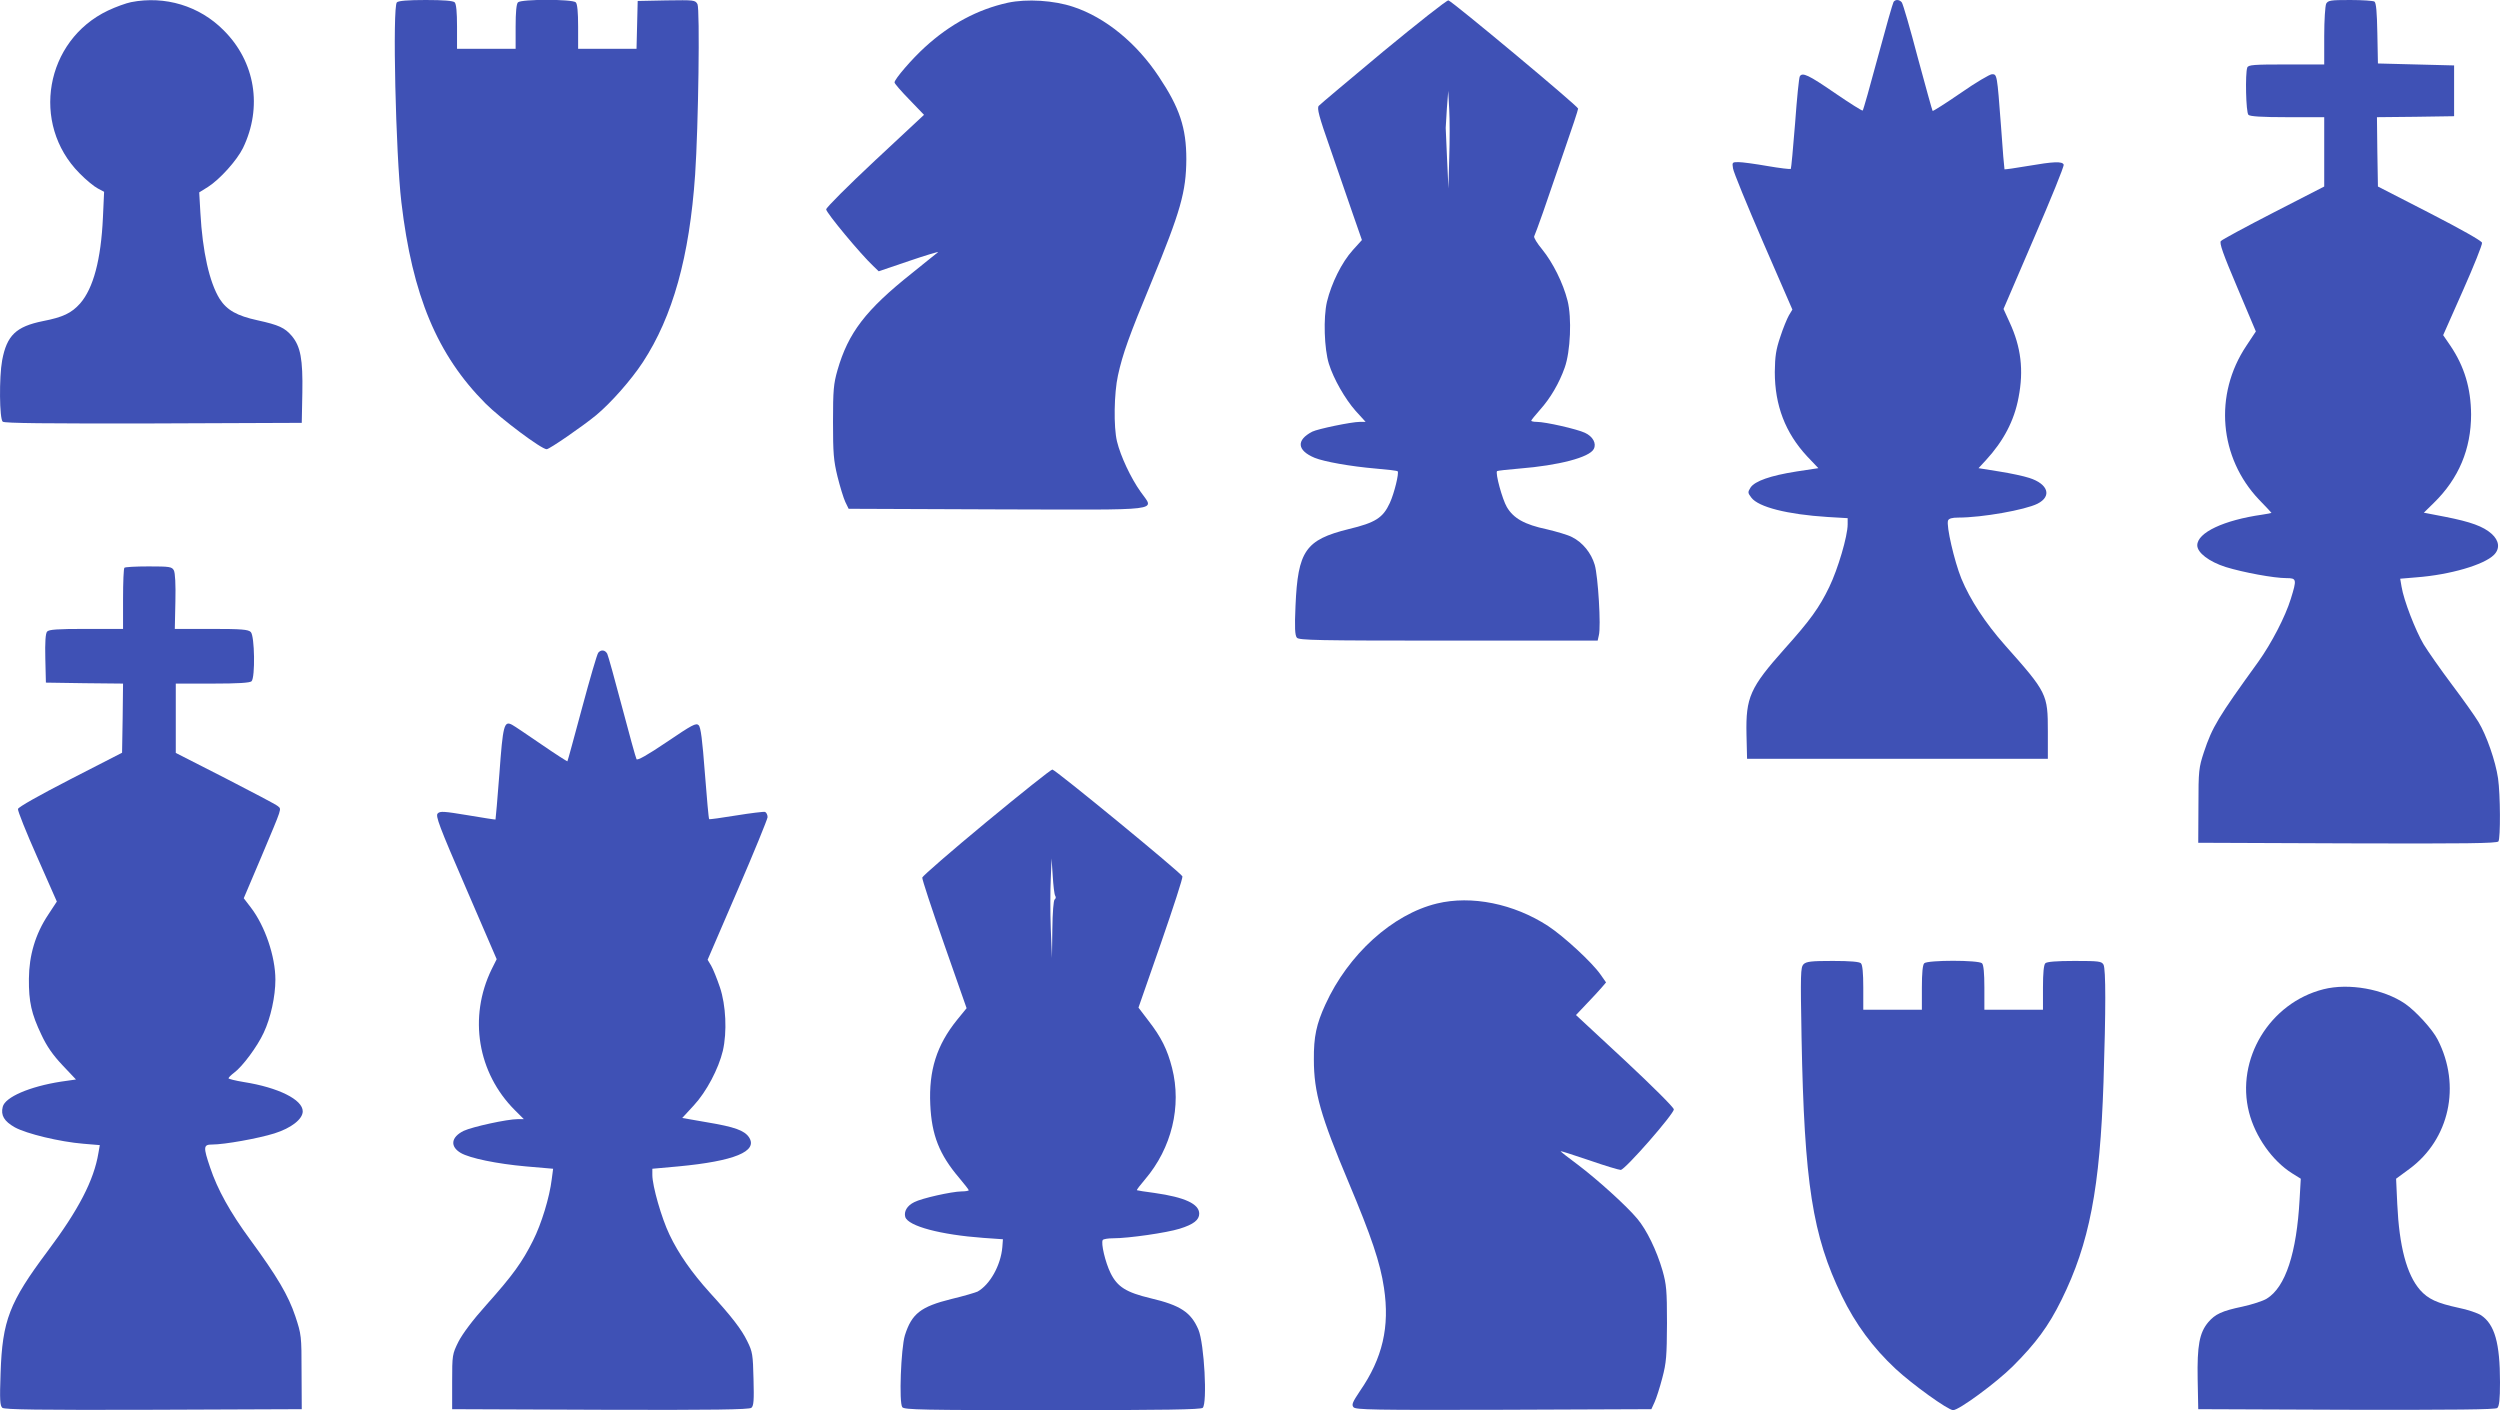
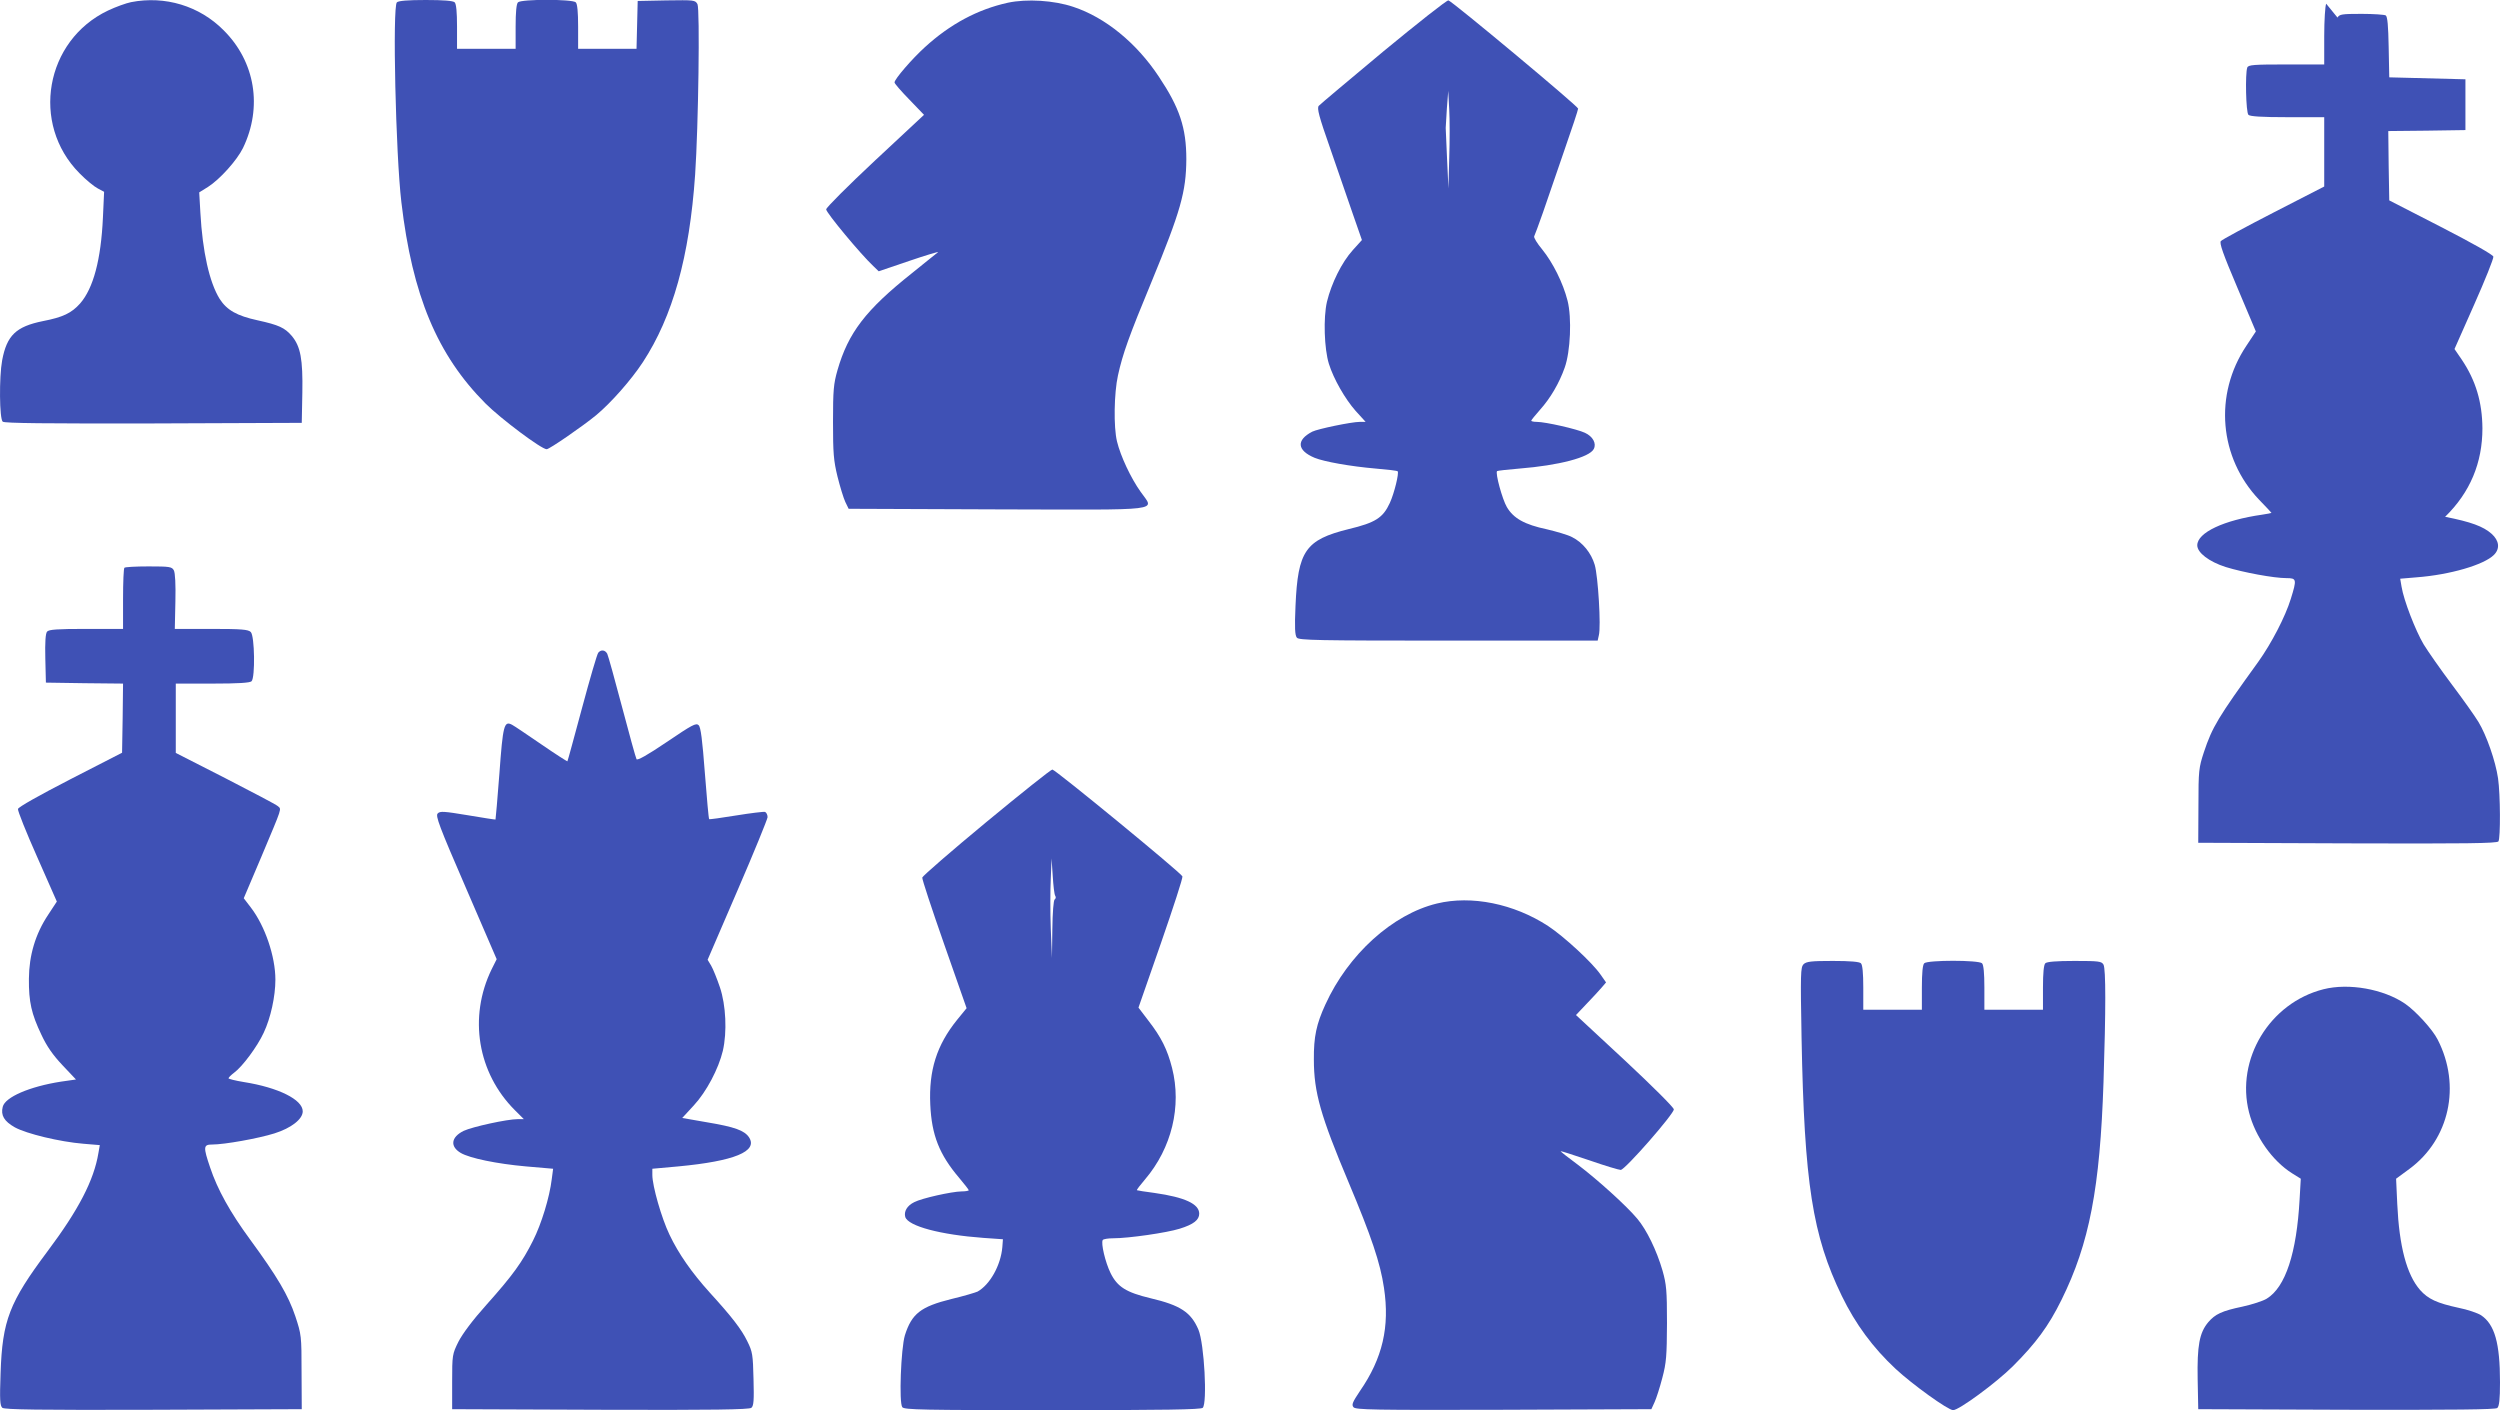
<svg xmlns="http://www.w3.org/2000/svg" version="1.0" width="1280pt" height="722pt" viewBox="0 0 1280 722" preserveAspectRatio="xMidYMid meet">
  <g transform="translate(0,722) scale(0.1,-0.1)" fill="#3f51b5" stroke="none">
    <path d="M671 7209 c-25 -5 -78 -24 -118 -43 -322 -153 -397 -580 -146 -833 33 -34 76 -69 94 -78 l32 -17 -6 -132 c-10 -216 -49 -362 -117 -440 -44 -49 -87 -70 -190 -90 -138 -28 -185 -73 -209 -201 -16 -87 -14 -300 3 -314 9 -8 220 -10 772 -9 l759 3 3 154 c3 172 -9 237 -54 291 -36 42 -66 56 -175 80 -106 23 -157 52 -194 109 -53 85 -88 243 -99 441 l-6 105 45 28 c61 39 148 136 179 199 101 209 63 442 -99 603 -124 125 -300 178 -474 144z" />
    <path d="M2032 7208 c-23 -23 -6 -778 23 -1023 56 -478 184 -783 431 -1031 78 -78 286 -234 313 -234 14 0 185 118 253 174 76 63 180 181 239 271 154 235 239 541 268 960 17 251 25 849 12 874 -12 21 -17 21 -159 19 l-147 -3 -3 -122 -3 -123 -149 0 -150 0 0 113 c0 75 -4 117 -12 125 -17 17 -279 17 -296 0 -8 -8 -12 -50 -12 -125 l0 -113 -150 0 -150 0 0 113 c0 75 -4 117 -12 125 -8 8 -56 12 -148 12 -92 0 -140 -4 -148 -12z" />
    <path d="M5160 7206 c-154 -34 -295 -109 -425 -228 -65 -59 -155 -163 -155 -180 0 -6 34 -45 76 -88 l75 -78 -250 -233 c-141 -132 -251 -242 -251 -251 0 -17 176 -229 241 -290 l28 -27 156 53 c85 29 152 49 148 45 -5 -3 -64 -52 -133 -107 -238 -189 -327 -306 -382 -497 -20 -70 -23 -102 -23 -265 0 -160 3 -198 23 -280 13 -52 31 -111 40 -130 l17 -35 761 -3 c871 -2 804 -11 734 90 -50 70 -103 183 -121 258 -18 74 -15 248 5 338 24 110 57 202 171 477 150 364 178 463 179 630 0 160 -34 263 -141 423 -114 172 -274 303 -438 357 -98 33 -237 42 -335 21z" />
    <path d="M7083 6957 c-175 -146 -324 -271 -331 -279 -10 -12 1 -54 59 -219 39 -112 91 -263 116 -336 l46 -132 -47 -52 c-56 -62 -109 -169 -132 -264 -19 -82 -14 -241 10 -318 24 -77 83 -180 137 -241 l51 -56 -30 0 c-42 0 -215 -36 -243 -50 -83 -43 -79 -96 12 -134 49 -20 184 -44 312 -55 60 -5 111 -11 113 -14 8 -8 -17 -112 -40 -162 -35 -76 -73 -101 -211 -134 -221 -55 -260 -111 -272 -393 -5 -112 -3 -151 7 -163 11 -13 101 -15 776 -15 l764 0 6 27 c12 44 -4 304 -21 361 -18 61 -62 115 -116 142 -20 11 -79 28 -129 40 -114 24 -171 56 -205 114 -23 39 -60 174 -50 184 2 2 54 8 115 13 200 16 358 57 380 100 15 28 -4 64 -45 83 -40 19 -202 56 -247 56 -16 0 -28 3 -28 6 0 3 20 28 45 56 53 59 98 136 126 215 30 83 37 256 15 343 -23 91 -75 195 -130 263 -26 31 -44 61 -41 67 3 5 23 60 45 122 21 62 70 205 109 317 39 112 71 208 71 215 0 12 -644 549 -664 554 -8 2 -157 -116 -333 -261z m337 -547 l-4 -155 -7 150 c-4 83 -7 155 -7 160 0 6 3 51 6 100 l7 90 5 -95 c3 -52 3 -165 0 -250z" />
-     <path d="M9695 7210 c-4 -6 -40 -132 -80 -281 -40 -149 -75 -273 -78 -275 -2 -3 -67 38 -143 90 -135 93 -166 107 -179 85 -4 -5 -15 -113 -24 -239 -10 -127 -20 -232 -22 -235 -3 -2 -57 4 -120 15 -63 11 -129 20 -148 20 -32 0 -33 -1 -28 -32 2 -18 72 -188 154 -378 l150 -345 -18 -30 c-9 -16 -30 -66 -44 -110 -22 -65 -27 -98 -28 -180 0 -171 54 -311 165 -431 l58 -61 -112 -17 c-133 -21 -213 -49 -235 -82 -15 -24 -15 -27 4 -52 36 -48 184 -86 391 -99 l102 -6 0 -32 c0 -60 -50 -229 -94 -320 -51 -106 -98 -171 -229 -317 -177 -199 -199 -248 -195 -438 l3 -125 770 0 770 0 0 140 c0 191 -4 199 -219 441 -101 114 -179 233 -224 342 -36 89 -78 271 -68 297 4 10 20 15 53 15 121 0 341 39 405 71 75 38 55 101 -42 132 -27 9 -96 24 -154 33 l-106 17 38 41 c90 98 145 202 167 321 27 139 13 258 -46 385 l-31 68 156 363 c86 199 155 368 152 376 -7 18 -51 16 -185 -7 -63 -11 -116 -18 -118 -17 -1 2 -10 102 -18 223 -20 264 -20 264 -46 264 -11 0 -84 -43 -160 -96 -77 -53 -142 -94 -144 -92 -2 2 -36 125 -76 273 -39 149 -76 276 -82 283 -12 15 -33 16 -42 2z" />
-     <path d="M11910 7201 c-5 -11 -10 -84 -10 -165 l0 -146 -194 0 c-168 0 -195 -2 -200 -16 -11 -30 -7 -229 6 -242 8 -8 67 -12 200 -12 l188 0 0 -178 0 -177 -259 -133 c-142 -73 -264 -139 -270 -146 -9 -10 11 -66 84 -238 l95 -225 -49 -74 c-167 -250 -139 -573 66 -788 35 -36 63 -66 63 -67 0 -1 -21 -5 -47 -9 -197 -28 -333 -92 -333 -157 0 -38 61 -84 145 -111 91 -28 247 -57 312 -57 52 0 53 -6 22 -106 -28 -91 -99 -228 -167 -323 -206 -285 -235 -333 -278 -462 -26 -79 -28 -94 -28 -274 l-1 -190 764 -3 c605 -2 766 0 773 10 11 18 10 240 -2 323 -13 89 -59 220 -100 288 -18 30 -79 116 -137 193 -57 76 -122 169 -144 205 -42 71 -102 226 -113 295 l-7 41 83 7 c172 13 346 64 397 115 32 32 27 73 -12 108 -43 38 -106 61 -238 87 l-109 21 51 50 c128 125 191 276 191 453 -1 134 -34 245 -106 352 l-37 54 101 228 c56 126 100 236 98 245 -2 10 -107 69 -268 152 l-265 136 -3 177 -2 178 197 2 198 3 0 130 0 130 -195 5 -195 5 -3 155 c-2 108 -6 156 -15 162 -6 4 -62 8 -124 8 -101 0 -113 -2 -123 -19z" />
+     <path d="M11910 7201 c-5 -11 -10 -84 -10 -165 l0 -146 -194 0 c-168 0 -195 -2 -200 -16 -11 -30 -7 -229 6 -242 8 -8 67 -12 200 -12 l188 0 0 -178 0 -177 -259 -133 c-142 -73 -264 -139 -270 -146 -9 -10 11 -66 84 -238 l95 -225 -49 -74 c-167 -250 -139 -573 66 -788 35 -36 63 -66 63 -67 0 -1 -21 -5 -47 -9 -197 -28 -333 -92 -333 -157 0 -38 61 -84 145 -111 91 -28 247 -57 312 -57 52 0 53 -6 22 -106 -28 -91 -99 -228 -167 -323 -206 -285 -235 -333 -278 -462 -26 -79 -28 -94 -28 -274 l-1 -190 764 -3 c605 -2 766 0 773 10 11 18 10 240 -2 323 -13 89 -59 220 -100 288 -18 30 -79 116 -137 193 -57 76 -122 169 -144 205 -42 71 -102 226 -113 295 l-7 41 83 7 c172 13 346 64 397 115 32 32 27 73 -12 108 -43 38 -106 61 -238 87 c128 125 191 276 191 453 -1 134 -34 245 -106 352 l-37 54 101 228 c56 126 100 236 98 245 -2 10 -107 69 -268 152 l-265 136 -3 177 -2 178 197 2 198 3 0 130 0 130 -195 5 -195 5 -3 155 c-2 108 -6 156 -15 162 -6 4 -62 8 -124 8 -101 0 -113 -2 -123 -19z" />
    <path d="M637 4313 c-4 -3 -7 -75 -7 -160 l0 -153 -189 0 c-149 0 -191 -3 -200 -14 -8 -9 -11 -55 -9 -137 l3 -124 198 -3 197 -2 -2 -177 -3 -177 -265 -136 c-159 -82 -266 -142 -268 -152 -2 -9 42 -119 98 -245 l101 -229 -44 -67 c-66 -99 -98 -208 -99 -328 -1 -119 13 -180 64 -287 28 -60 59 -104 108 -156 l69 -73 -77 -11 c-160 -25 -286 -79 -298 -129 -11 -43 7 -74 62 -105 60 -33 230 -74 351 -84 l84 -7 -7 -40 c-23 -140 -102 -292 -261 -504 -195 -261 -231 -353 -240 -623 -5 -139 -3 -167 9 -178 12 -9 183 -12 774 -10 l759 3 -1 190 c0 186 -1 192 -32 286 -36 107 -92 202 -231 392 -103 140 -168 258 -205 369 -36 106 -35 118 10 118 63 0 236 31 319 57 86 27 145 73 145 113 0 60 -125 122 -302 150 -43 7 -78 16 -78 19 0 4 13 17 29 29 43 32 118 133 151 204 36 76 60 187 60 272 0 119 -53 275 -126 370 l-36 47 90 212 c110 262 104 242 84 260 -9 8 -131 72 -269 143 l-253 129 0 178 0 177 188 0 c133 0 192 4 200 12 19 19 16 232 -4 252 -13 13 -46 16 -202 16 l-187 0 3 140 c2 87 -1 147 -8 160 -10 18 -20 20 -129 20 -65 0 -121 -3 -124 -7z" />
    <path d="M3063 3878 c-6 -7 -43 -134 -83 -283 -40 -148 -73 -271 -75 -273 -1 -1 -61 37 -132 86 -72 49 -139 95 -151 101 -41 22 -47 -1 -65 -249 -10 -129 -19 -235 -20 -236 -1 -1 -65 9 -142 22 -121 20 -142 22 -154 9 -12 -12 7 -64 144 -380 l158 -366 -26 -52 c-119 -245 -72 -530 119 -721 l46 -46 -31 0 c-54 0 -232 -39 -277 -60 -65 -32 -71 -80 -15 -113 46 -27 186 -56 334 -69 l139 -12 -7 -53 c-11 -93 -53 -230 -96 -315 -55 -110 -104 -178 -238 -328 -71 -79 -123 -149 -144 -190 -31 -63 -32 -67 -32 -205 l0 -140 759 -3 c580 -2 762 1 773 10 12 10 14 38 11 147 -3 126 -5 140 -32 194 -29 60 -78 124 -193 250 -91 101 -159 198 -205 295 -41 85 -88 250 -88 306 l0 32 133 12 c287 27 409 77 362 149 -24 35 -72 53 -216 77 l-126 22 59 64 c65 70 127 188 149 280 22 96 16 233 -15 325 -15 44 -35 94 -45 111 l-18 30 153 355 c84 194 153 364 154 375 0 12 -6 24 -13 27 -6 2 -73 -6 -147 -18 -74 -12 -137 -21 -139 -19 -3 2 -12 108 -22 235 -13 171 -21 236 -32 246 -13 13 -33 2 -163 -86 -99 -67 -151 -96 -155 -88 -4 7 -37 127 -74 267 -37 140 -71 263 -76 273 -11 20 -32 22 -46 5z" />
    <path d="M5050 3011 c-179 -148 -326 -276 -328 -284 -2 -7 49 -161 112 -341 l115 -328 -49 -60 c-104 -129 -145 -258 -137 -433 7 -157 46 -256 149 -377 26 -31 48 -59 48 -62 0 -3 -17 -6 -37 -6 -51 -1 -204 -35 -242 -55 -37 -18 -54 -48 -46 -76 15 -47 181 -91 400 -107 l100 -7 -3 -40 c-8 -94 -64 -193 -127 -228 -11 -5 -71 -23 -134 -38 -157 -39 -203 -75 -238 -186 -20 -66 -31 -347 -13 -368 11 -13 103 -15 769 -15 575 0 760 3 769 12 24 24 8 328 -22 400 -38 89 -92 125 -245 161 -125 30 -170 58 -205 129 -27 55 -50 153 -40 169 3 5 27 9 54 9 78 0 273 28 340 49 71 22 100 45 100 77 0 50 -74 84 -228 106 -48 6 -89 13 -91 14 -2 2 17 27 42 56 136 160 188 374 138 570 -24 94 -55 157 -121 242 l-51 67 115 330 c63 182 113 335 110 342 -8 19 -651 547 -666 547 -7 0 -159 -121 -338 -269z m353 -378 c4 -6 3 -14 -3 -18 -6 -4 -11 -67 -12 -153 l-2 -147 -6 150 c-3 83 -3 197 0 255 l4 105 6 -90 c3 -49 8 -95 13 -102z" />
    <path d="M7357 2594 c-227 -55 -454 -260 -571 -517 -46 -100 -60 -165 -59 -282 0 -168 35 -289 178 -629 116 -276 162 -411 181 -540 30 -199 -7 -360 -123 -528 -38 -57 -44 -70 -33 -83 11 -13 99 -15 769 -13 l756 3 16 35 c9 19 27 75 40 125 21 79 23 113 24 280 0 169 -3 199 -23 270 -30 103 -81 208 -129 265 -54 65 -203 200 -305 277 -49 36 -88 67 -88 69 0 2 65 -19 145 -46 80 -28 154 -50 163 -50 22 0 272 286 272 310 0 10 -113 122 -250 250 l-251 233 53 56 c30 31 64 68 77 83 l24 28 -28 40 c-43 62 -187 195 -269 249 -175 114 -392 158 -569 115z" />
    <path d="M9234 2283 c-15 -16 -16 -46 -10 -378 14 -743 56 -1011 206 -1320 70 -144 159 -265 276 -374 85 -79 268 -211 294 -211 30 0 219 139 305 224 118 118 183 205 250 341 143 289 197 573 215 1115 12 371 12 577 0 601 -10 17 -22 19 -148 19 -94 0 -142 -4 -150 -12 -8 -8 -12 -50 -12 -125 l0 -113 -150 0 -150 0 0 113 c0 75 -4 117 -12 125 -17 17 -279 17 -296 0 -8 -8 -12 -50 -12 -125 l0 -113 -150 0 -150 0 0 113 c0 75 -4 117 -12 125 -8 8 -55 12 -144 12 -112 0 -135 -3 -150 -17z" />
    <path d="M11896 2155 c-276 -70 -450 -359 -381 -630 32 -125 119 -248 220 -312 l45 -28 -6 -105 c-15 -275 -72 -450 -168 -509 -19 -12 -75 -30 -125 -41 -105 -22 -139 -38 -175 -80 -45 -54 -57 -119 -54 -291 l3 -154 759 -3 c552 -1 763 1 772 9 10 9 14 43 14 132 0 200 -27 296 -97 343 -17 11 -69 29 -115 38 -111 24 -156 45 -197 91 -69 79 -107 224 -117 440 l-6 130 68 50 c205 151 266 426 145 662 -26 52 -112 146 -167 184 -110 75 -288 107 -418 74z" />
  </g>
</svg>